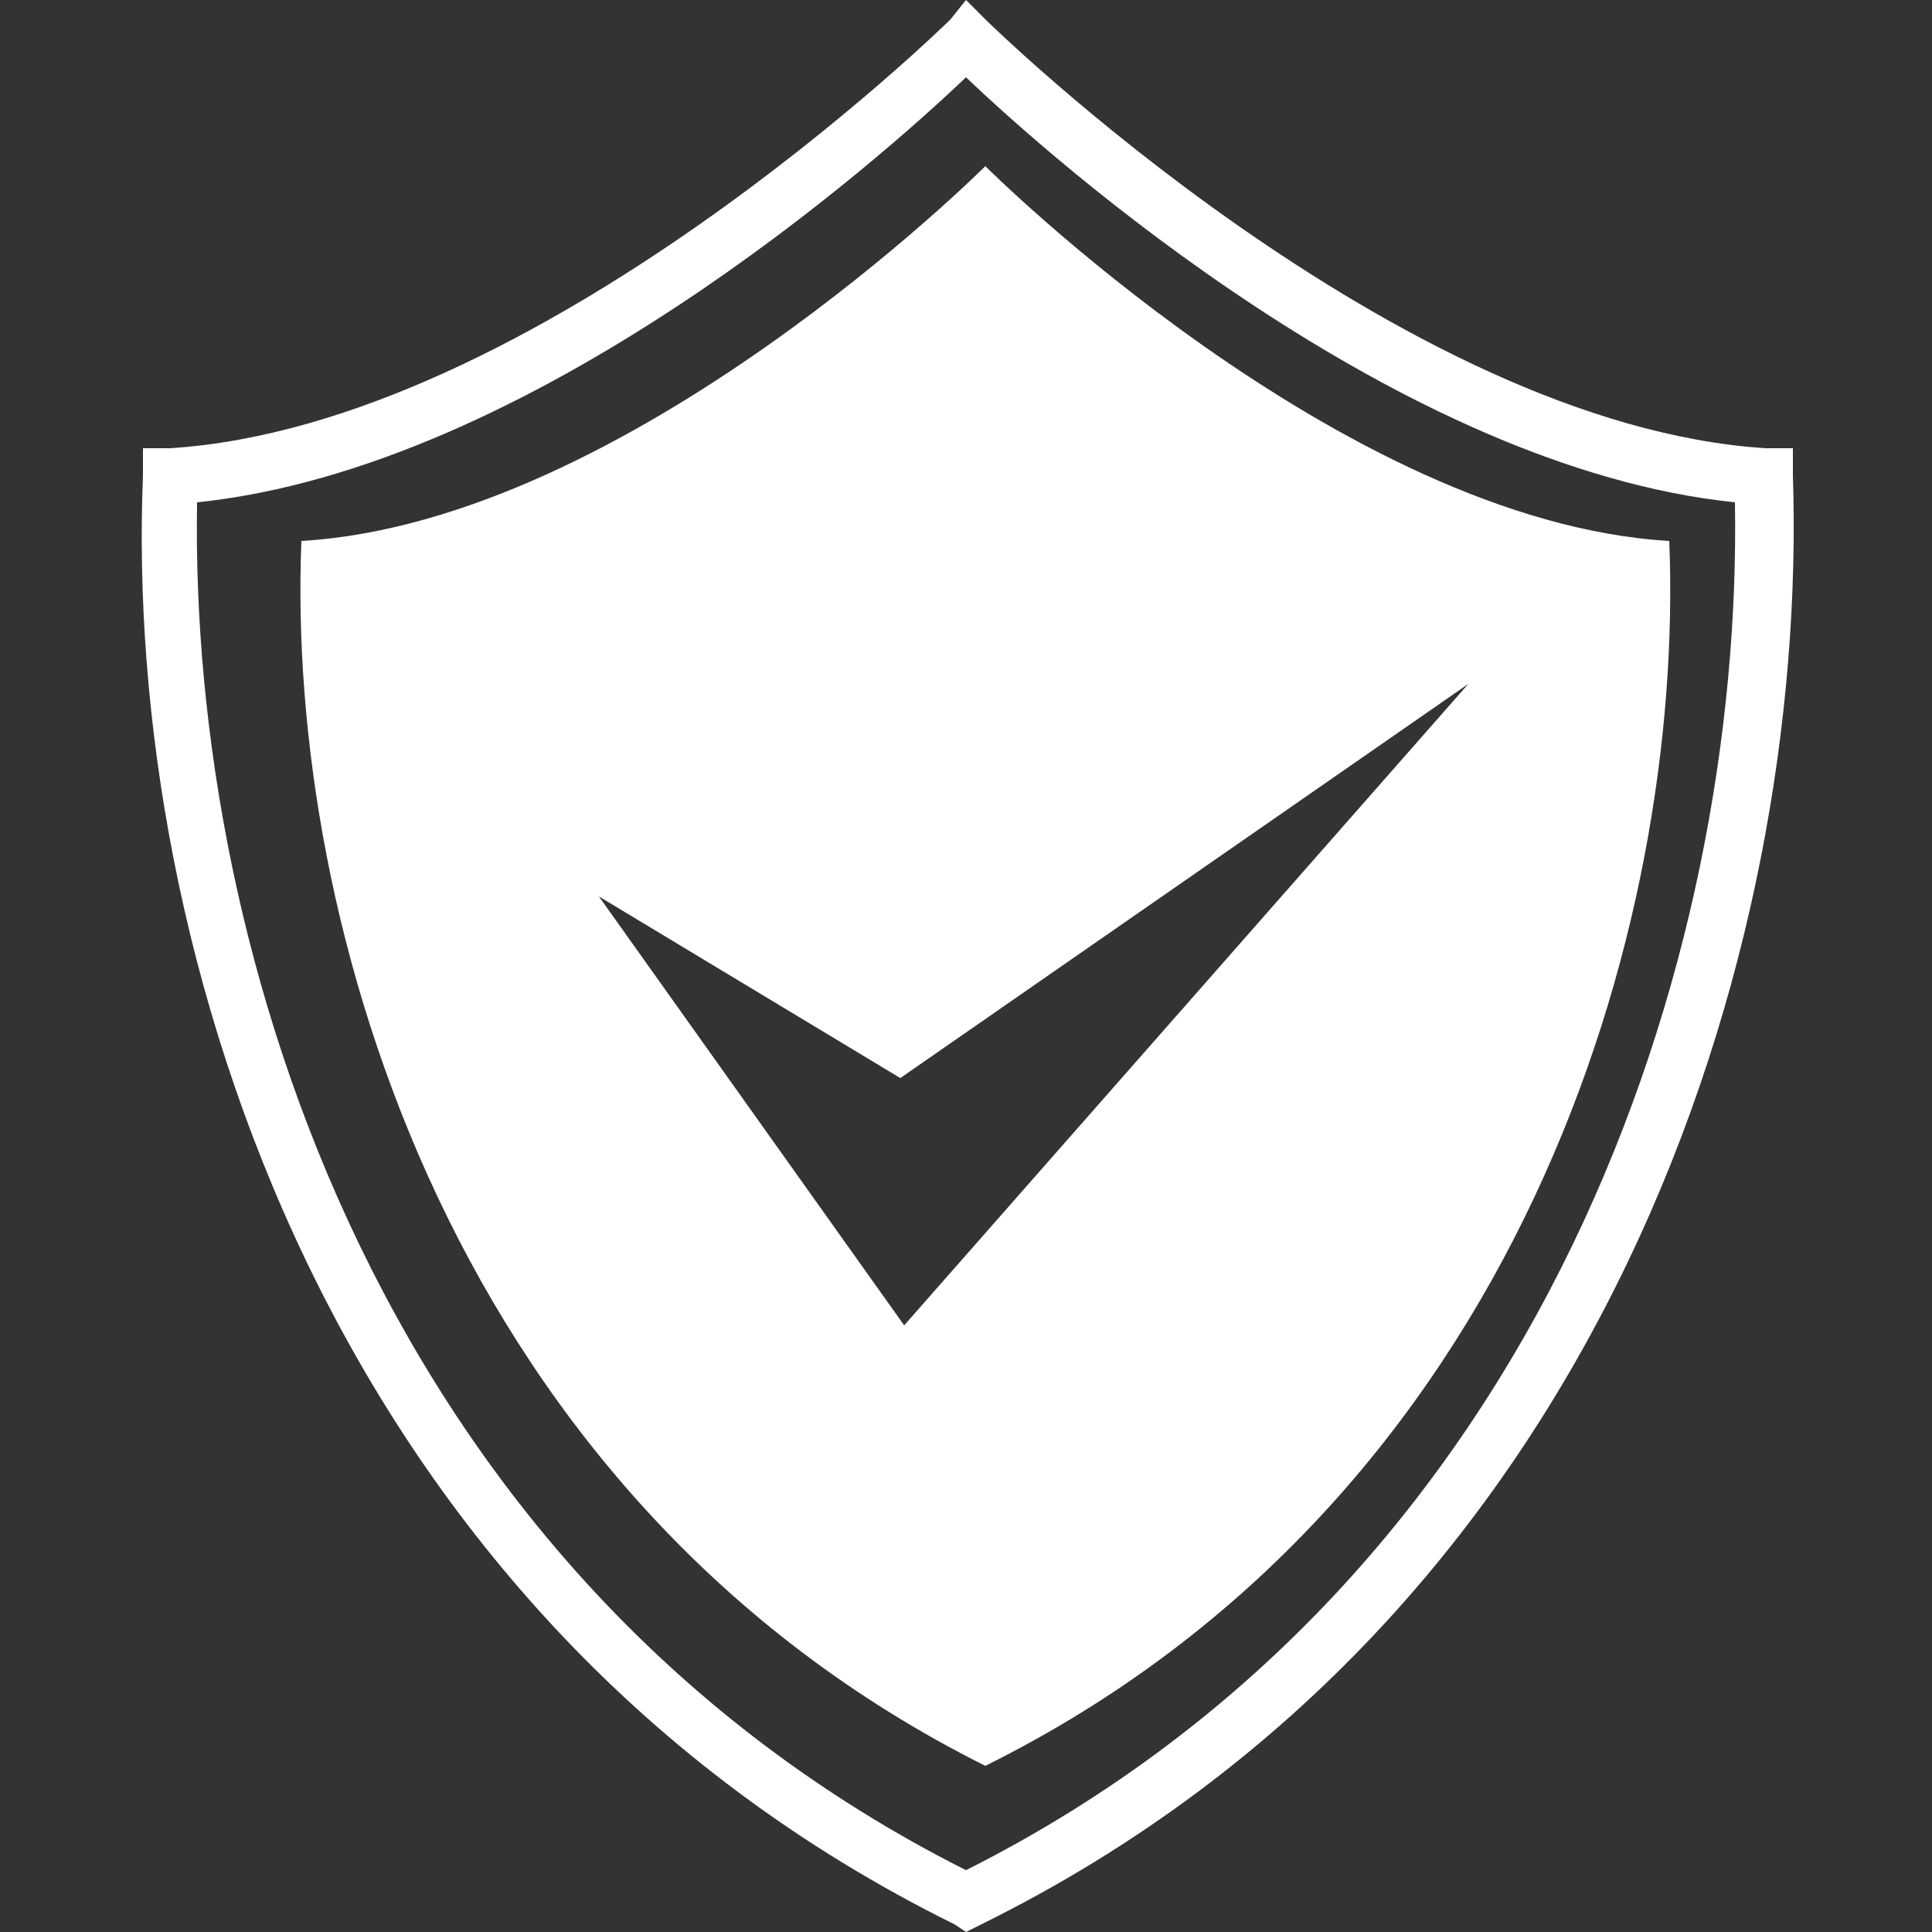
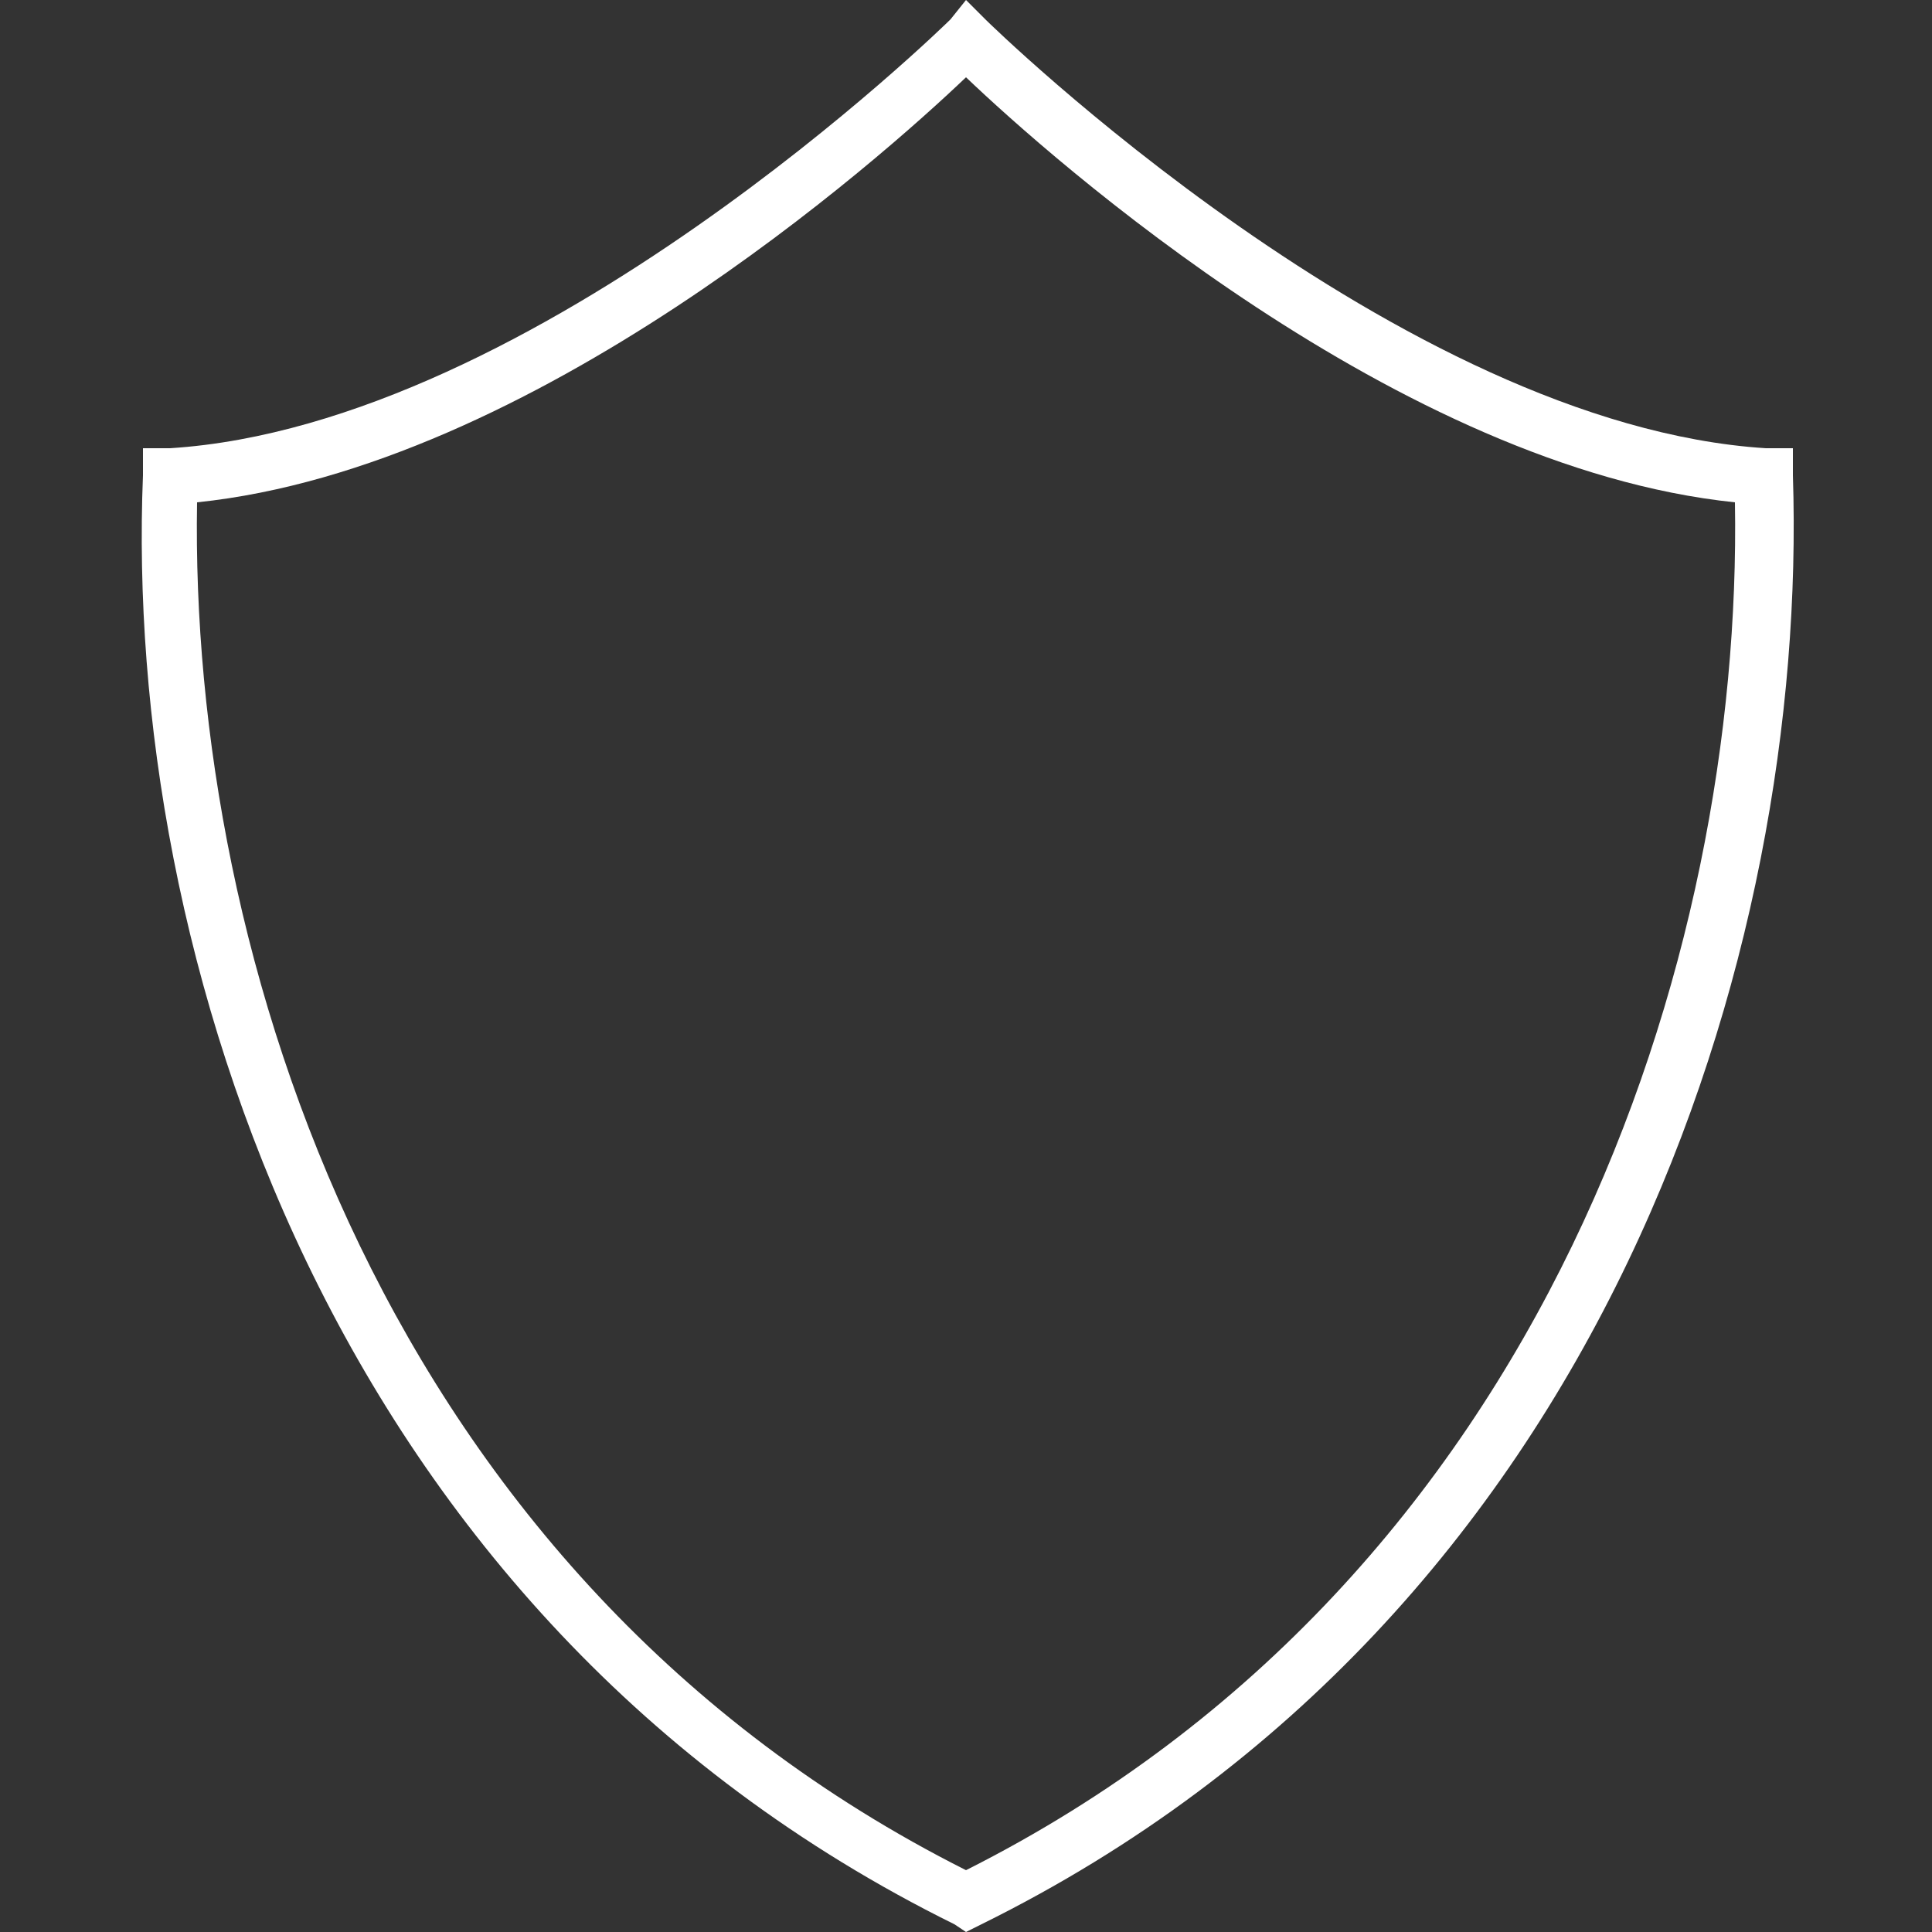
<svg xmlns="http://www.w3.org/2000/svg" version="1.1" id="Layer_1" x="0px" y="0px" width="50px" height="50px" viewBox="0 0 50 50" style="enable-background:new 0 0 50 50;" xml:space="preserve">
  <rect x="0" y="0" width="50" height="50" fill="#333333" stroke="none" />
  <style type="text/css">
	.st0{fill:#FFFFFF;}
</style>
  <g>
    <path class="st0" d="M25,50l-0.3-0.2c-16.2-8-21.5-25.2-21-37.5l0-0.7l0.7,0c9.5-0.6,20.1-11,20.2-11.1L25,0l0.5,0.5   C25.6,0.6,36.2,11,45.7,11.6l0.7,0l0,0.7c0.4,12.3-4.8,29.5-21,37.5L25,50z M5.1,13C4.9,24.7,9.9,40.8,25,48.4   C40.1,40.8,45.1,24.7,44.9,13C36.2,12.1,27.2,4.1,25,2C22.8,4.1,13.8,12.1,5.1,13z" />
-     <path class="st0" d="M43.2,14c-8.5-0.5-17.7-9.7-17.7-9.7S16.3,13.5,7.8,14c-0.4,9.9,3.9,24.8,17.7,31.7   C39.4,38.8,43.6,23.9,43.2,14z M23.4,34.3l-7.9-11.1l7.8,4.7L38,17.7L23.4,34.3z" />
  </g>
</svg>